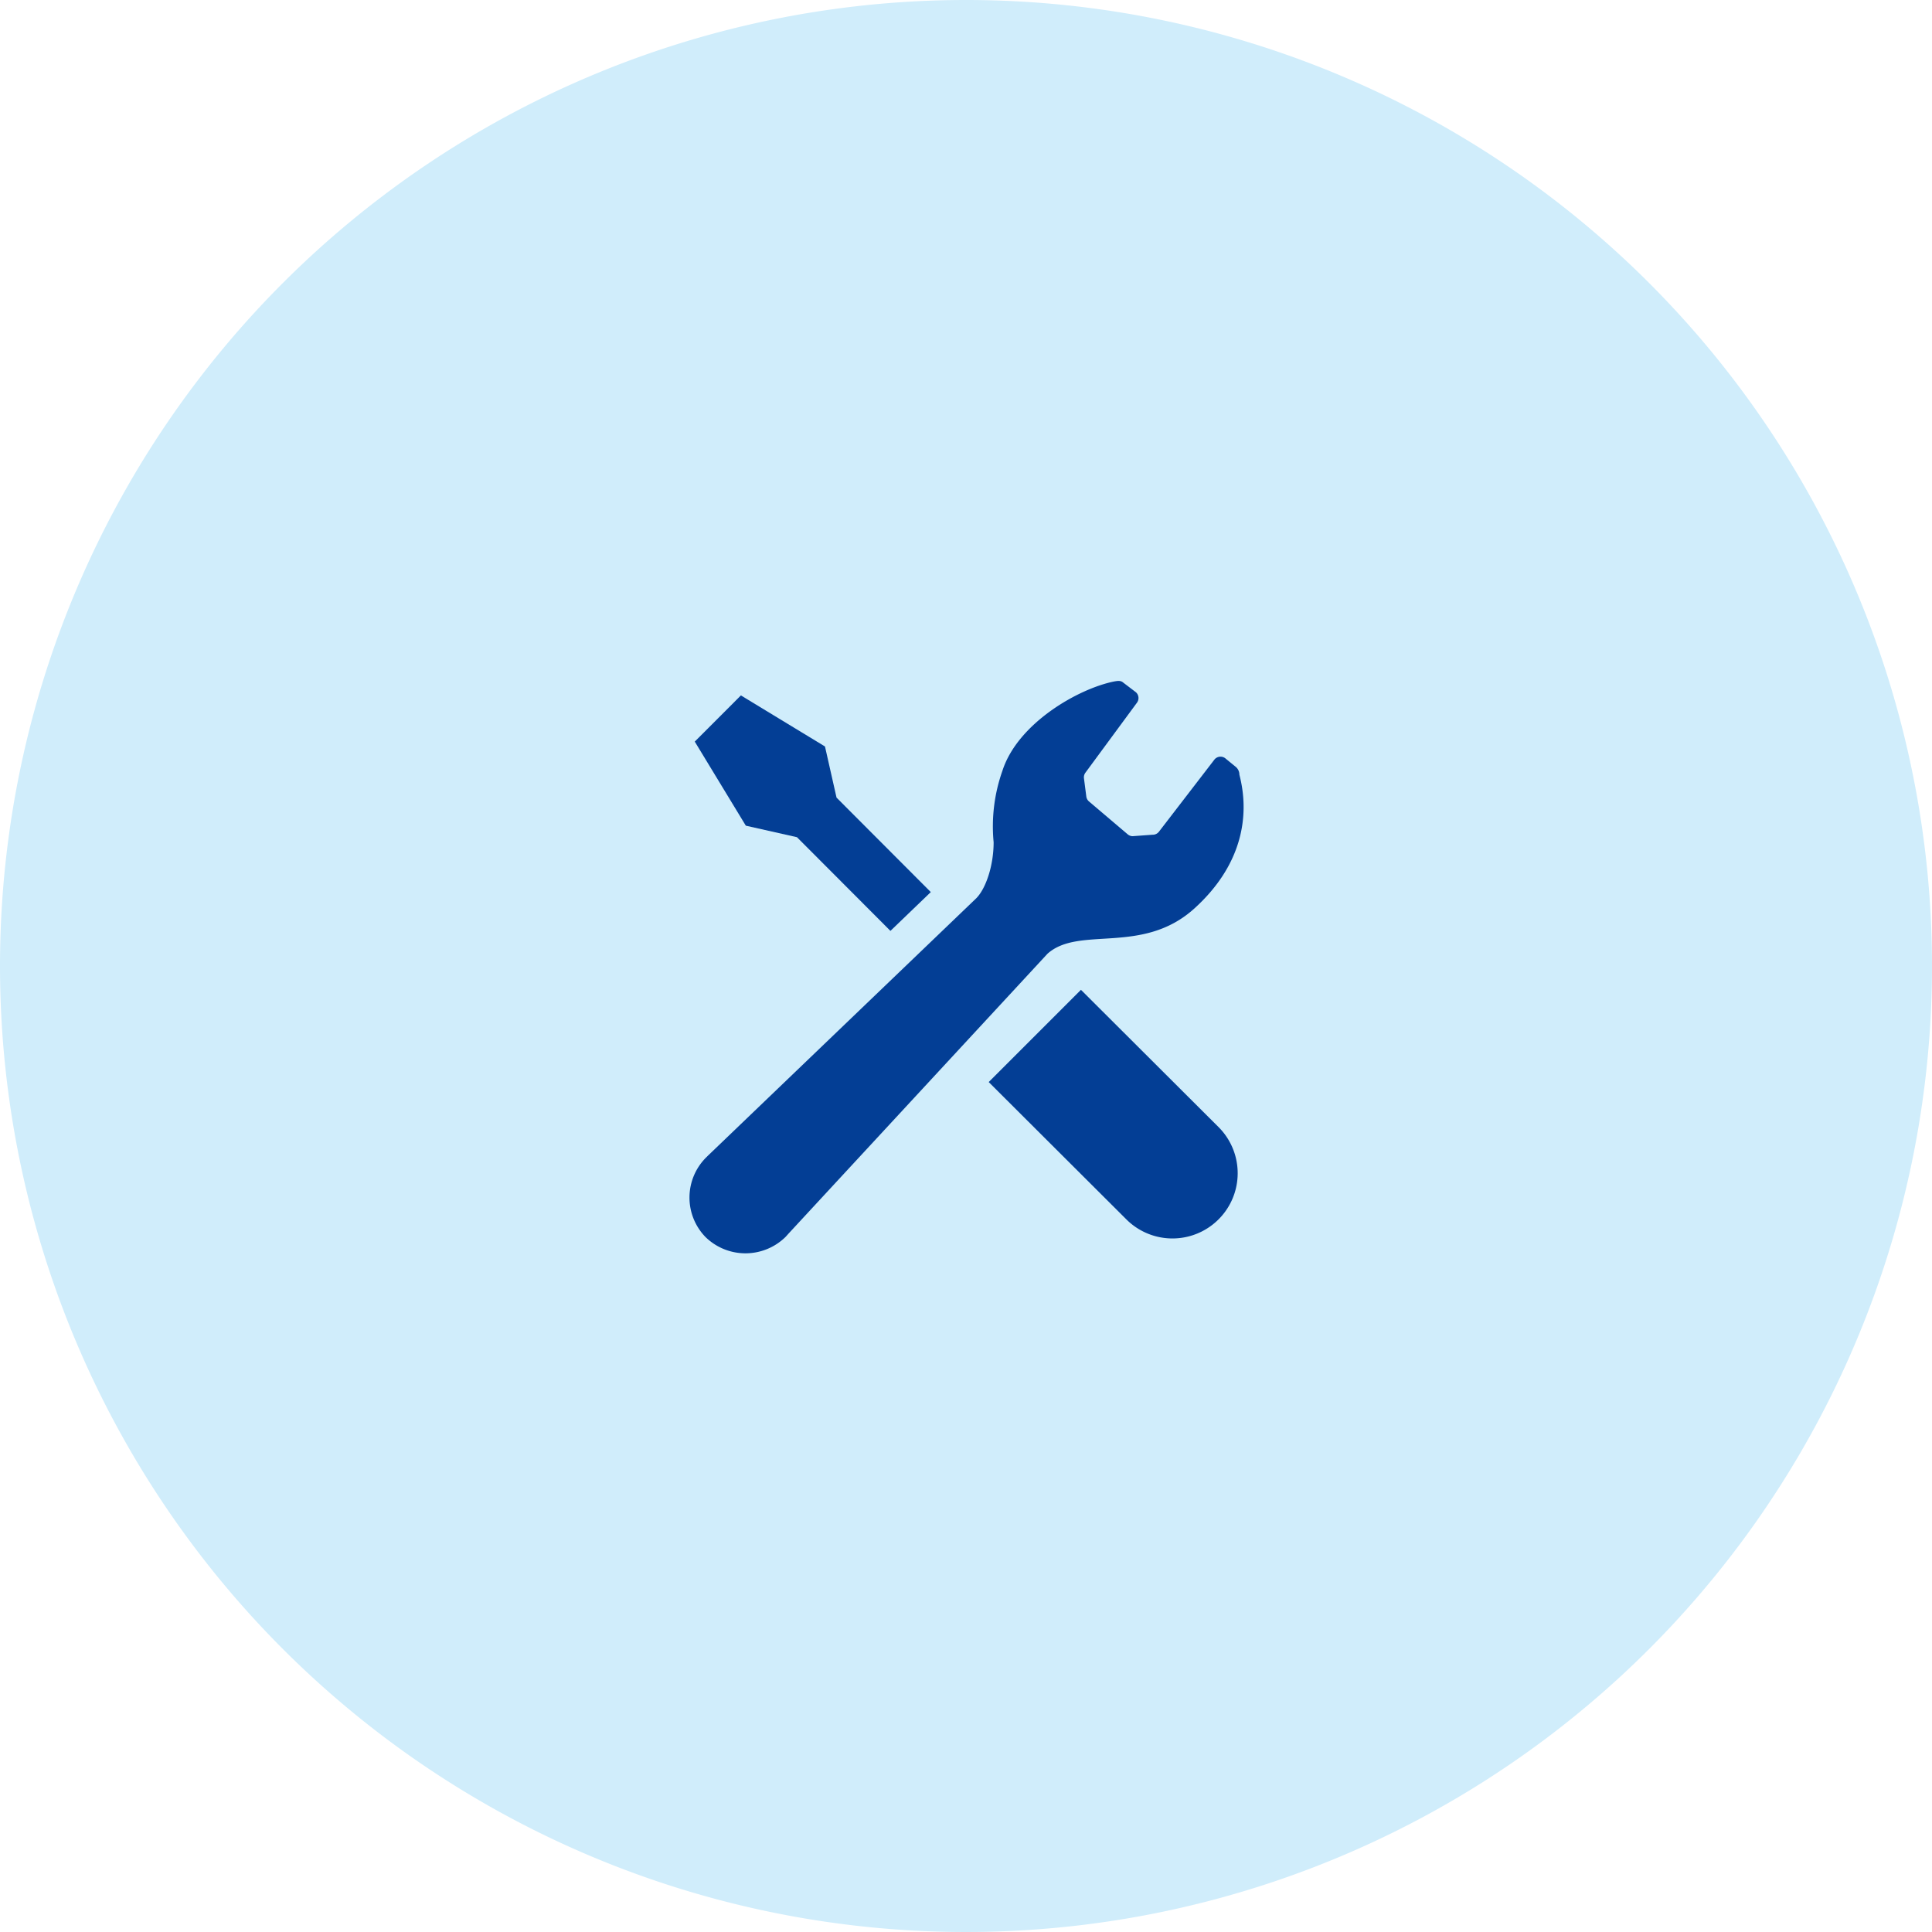
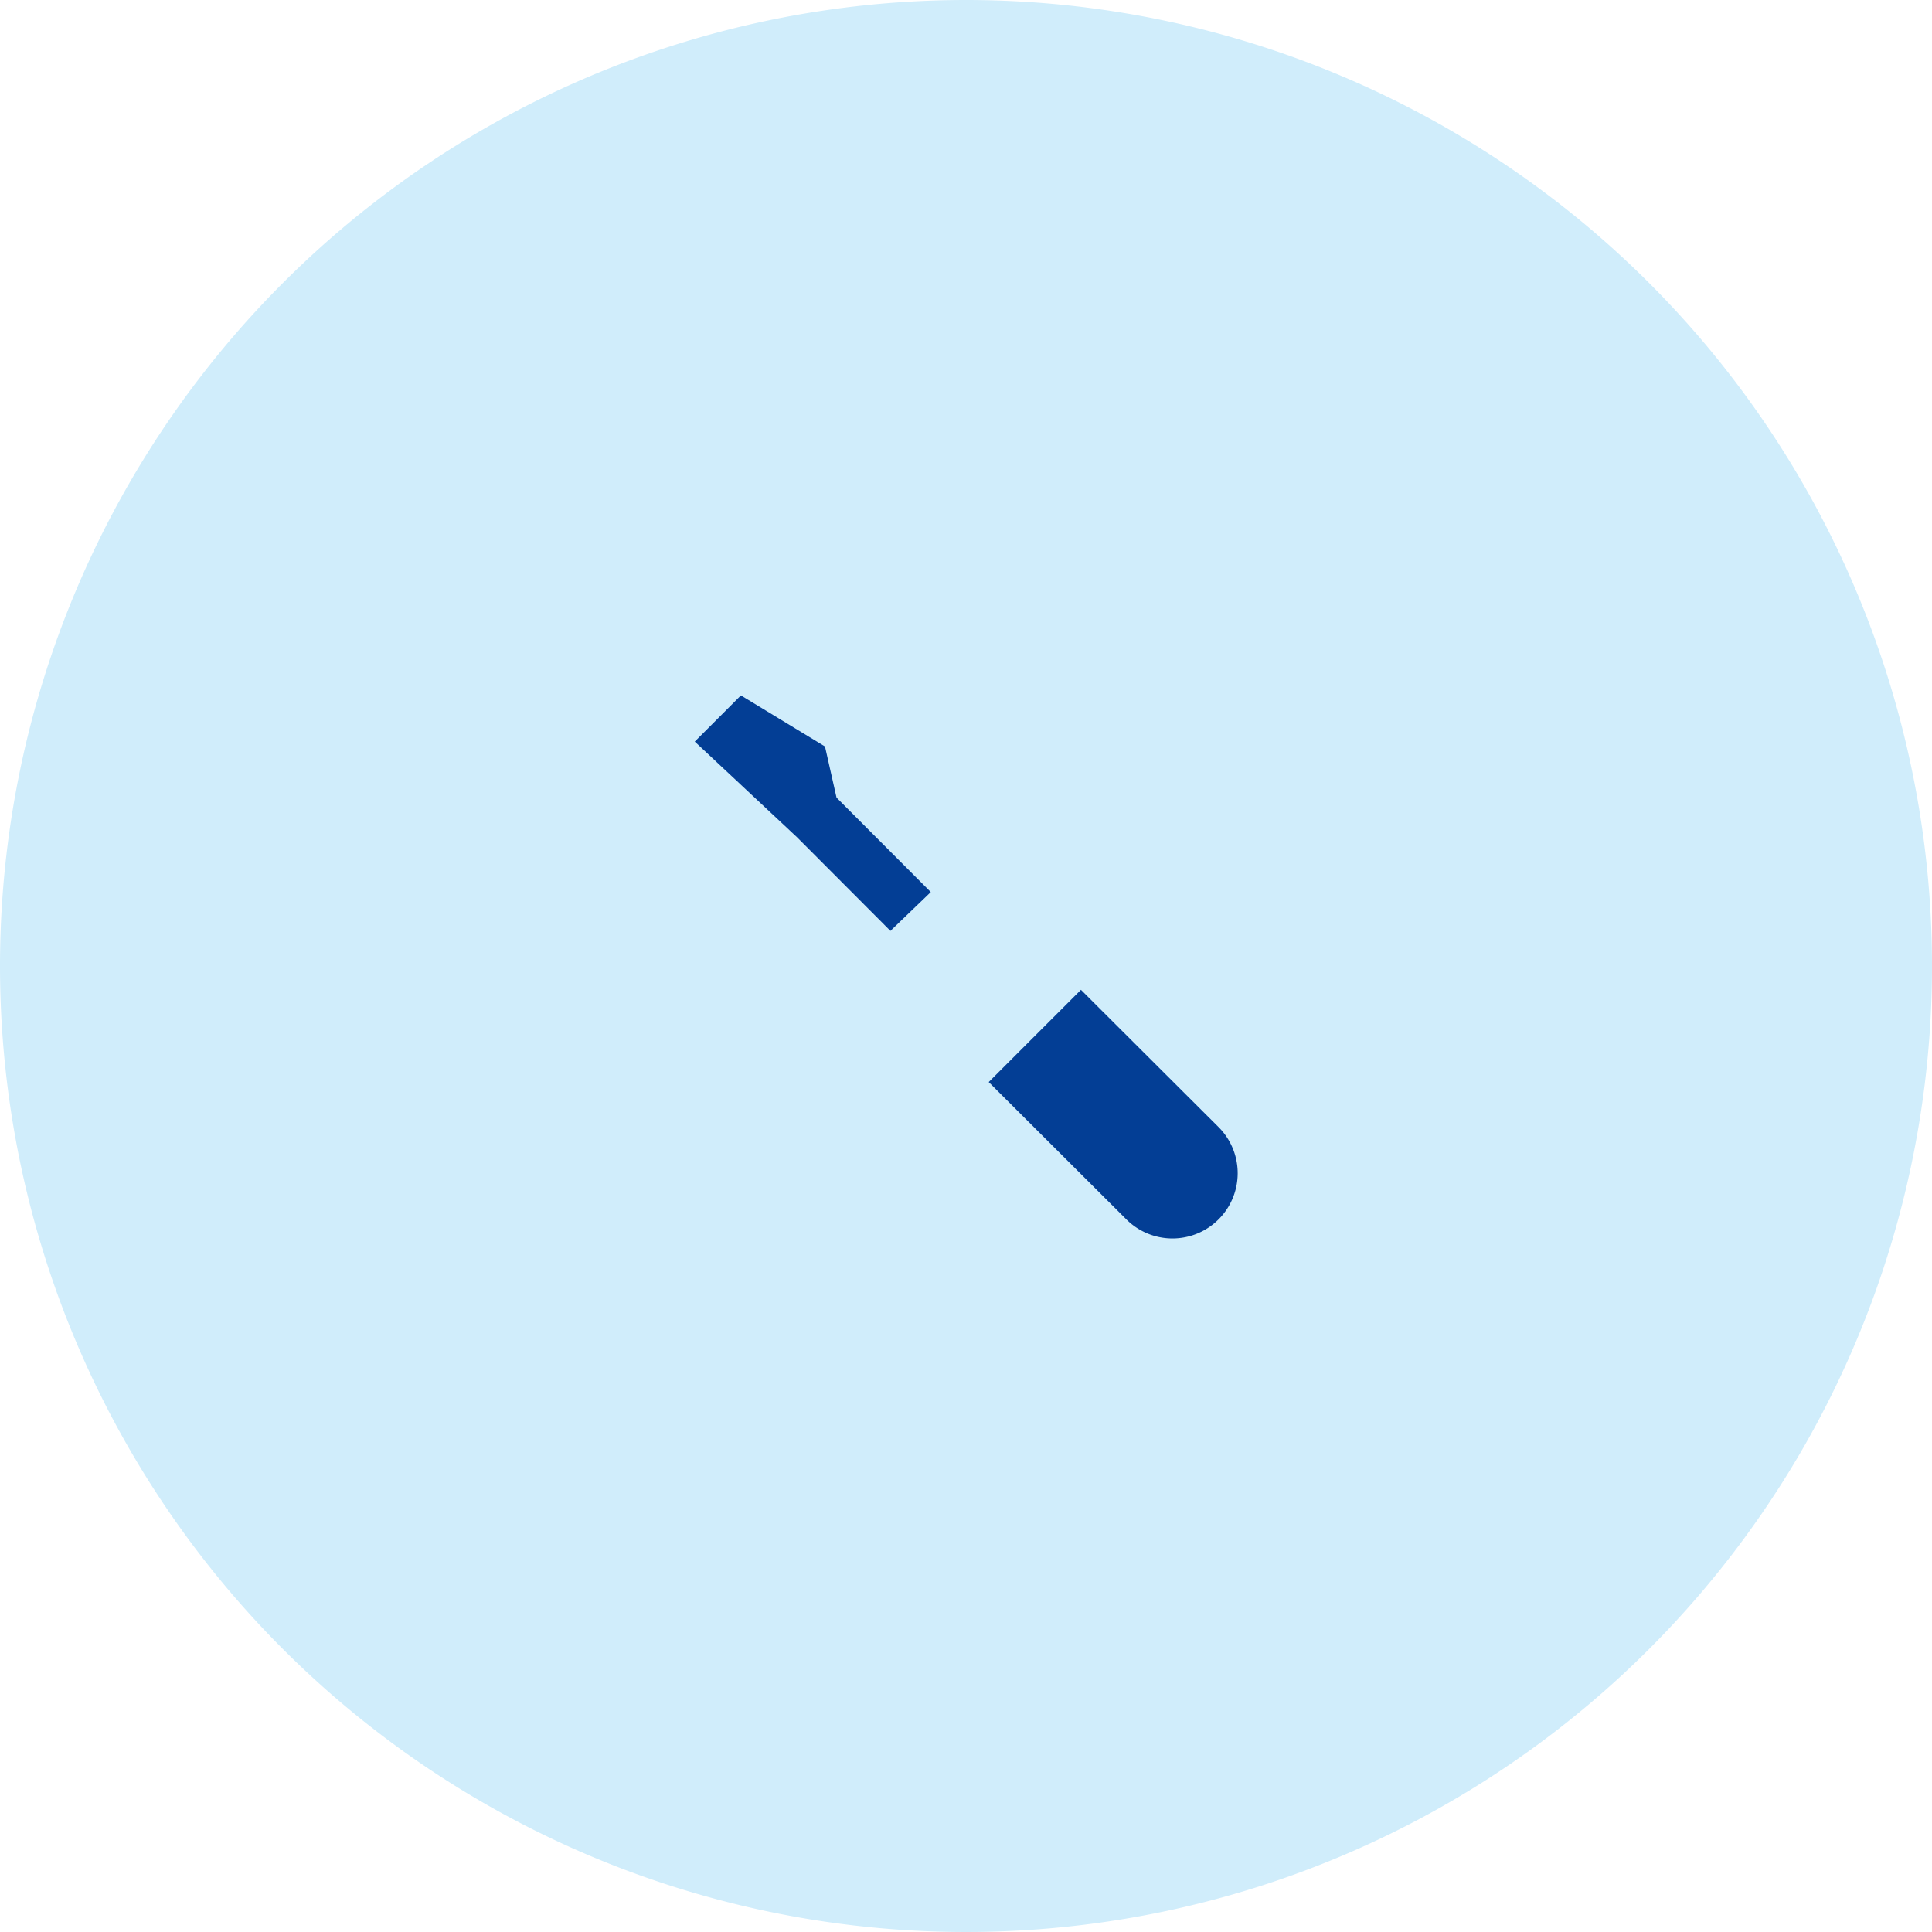
<svg xmlns="http://www.w3.org/2000/svg" width="227" height="227" viewBox="0 0 227 227">
  <defs>
    <clipPath id="clip-path">
      <rect id="長方形_9751" data-name="長方形 9751" width="65.107" height="67.262" fill="none" />
    </clipPath>
  </defs>
  <g id="グループ_51381" data-name="グループ 51381" transform="translate(-499 -6988)">
    <path id="パス_86694" data-name="パス 86694" d="M113.5,0A113.5,113.5,0,1,1,0,113.5,113.5,113.5,0,0,1,113.5,0Z" transform="translate(499 6988)" fill="#d0edfb" />
    <g id="グループ_50796" data-name="グループ 50796" transform="translate(580 7068)" clip-path="url(#clip-path)">
-       <path id="パス_73940" data-name="パス 73940" d="M16.807,29.658,27.79,40.667l4.742-4.559-11.075-11.1L20.1,19l-9.879-6L7.519,15.706,4.8,18.426l6,9.879Z" transform="translate(-4.169 -11.292)" fill="#033e95" />
+       <path id="パス_73940" data-name="パス 73940" d="M16.807,29.658,27.79,40.667l4.742-4.559-11.075-11.1L20.1,19l-9.879-6L7.519,15.706,4.8,18.426Z" transform="translate(-4.169 -11.292)" fill="#033e95" />
      <path id="パス_73941" data-name="パス 73941" d="M278.538,276.3l16.224,16.185a7.664,7.664,0,0,1-10.838,10.838L267.7,287.138Z" transform="translate(-232.532 -240.002)" fill="#033e95" />
-       <path id="パス_73942" data-name="パス 73942" d="M59.418,26.765c5.583-5.071,6.529-10.838,5.268-15.7a1.2,1.2,0,0,0-.46-.946L63.1,9.2a.92.92,0,0,0-1.379.131L55.253,17.74a.92.92,0,0,1-.775.381l-2.352.171a.933.933,0,0,1-.552-.21l-4.532-3.849a.92.92,0,0,1-.342-.6L46.425,11.5a.92.92,0,0,1,.171-.67l6.056-8.224a.92.92,0,0,0-.118-1.222L51.049.254C50.76-.008,50.432.031,49.985.11,45.808.938,38.661,4.984,36.848,10.593A19.6,19.6,0,0,0,35.81,19c0,2.772-.92,5.452-2.036,6.582L2.206,55.864l-.171.171a6.654,6.654,0,0,0-.079,9.354,6.721,6.721,0,0,0,9.419-.026l.342-.381L42.142,32.1c3.744-3.337,11.153.223,17.275-5.334" transform="translate(-0.064 -0.044)" fill="#033e95" />
    </g>
  </g>
</svg>